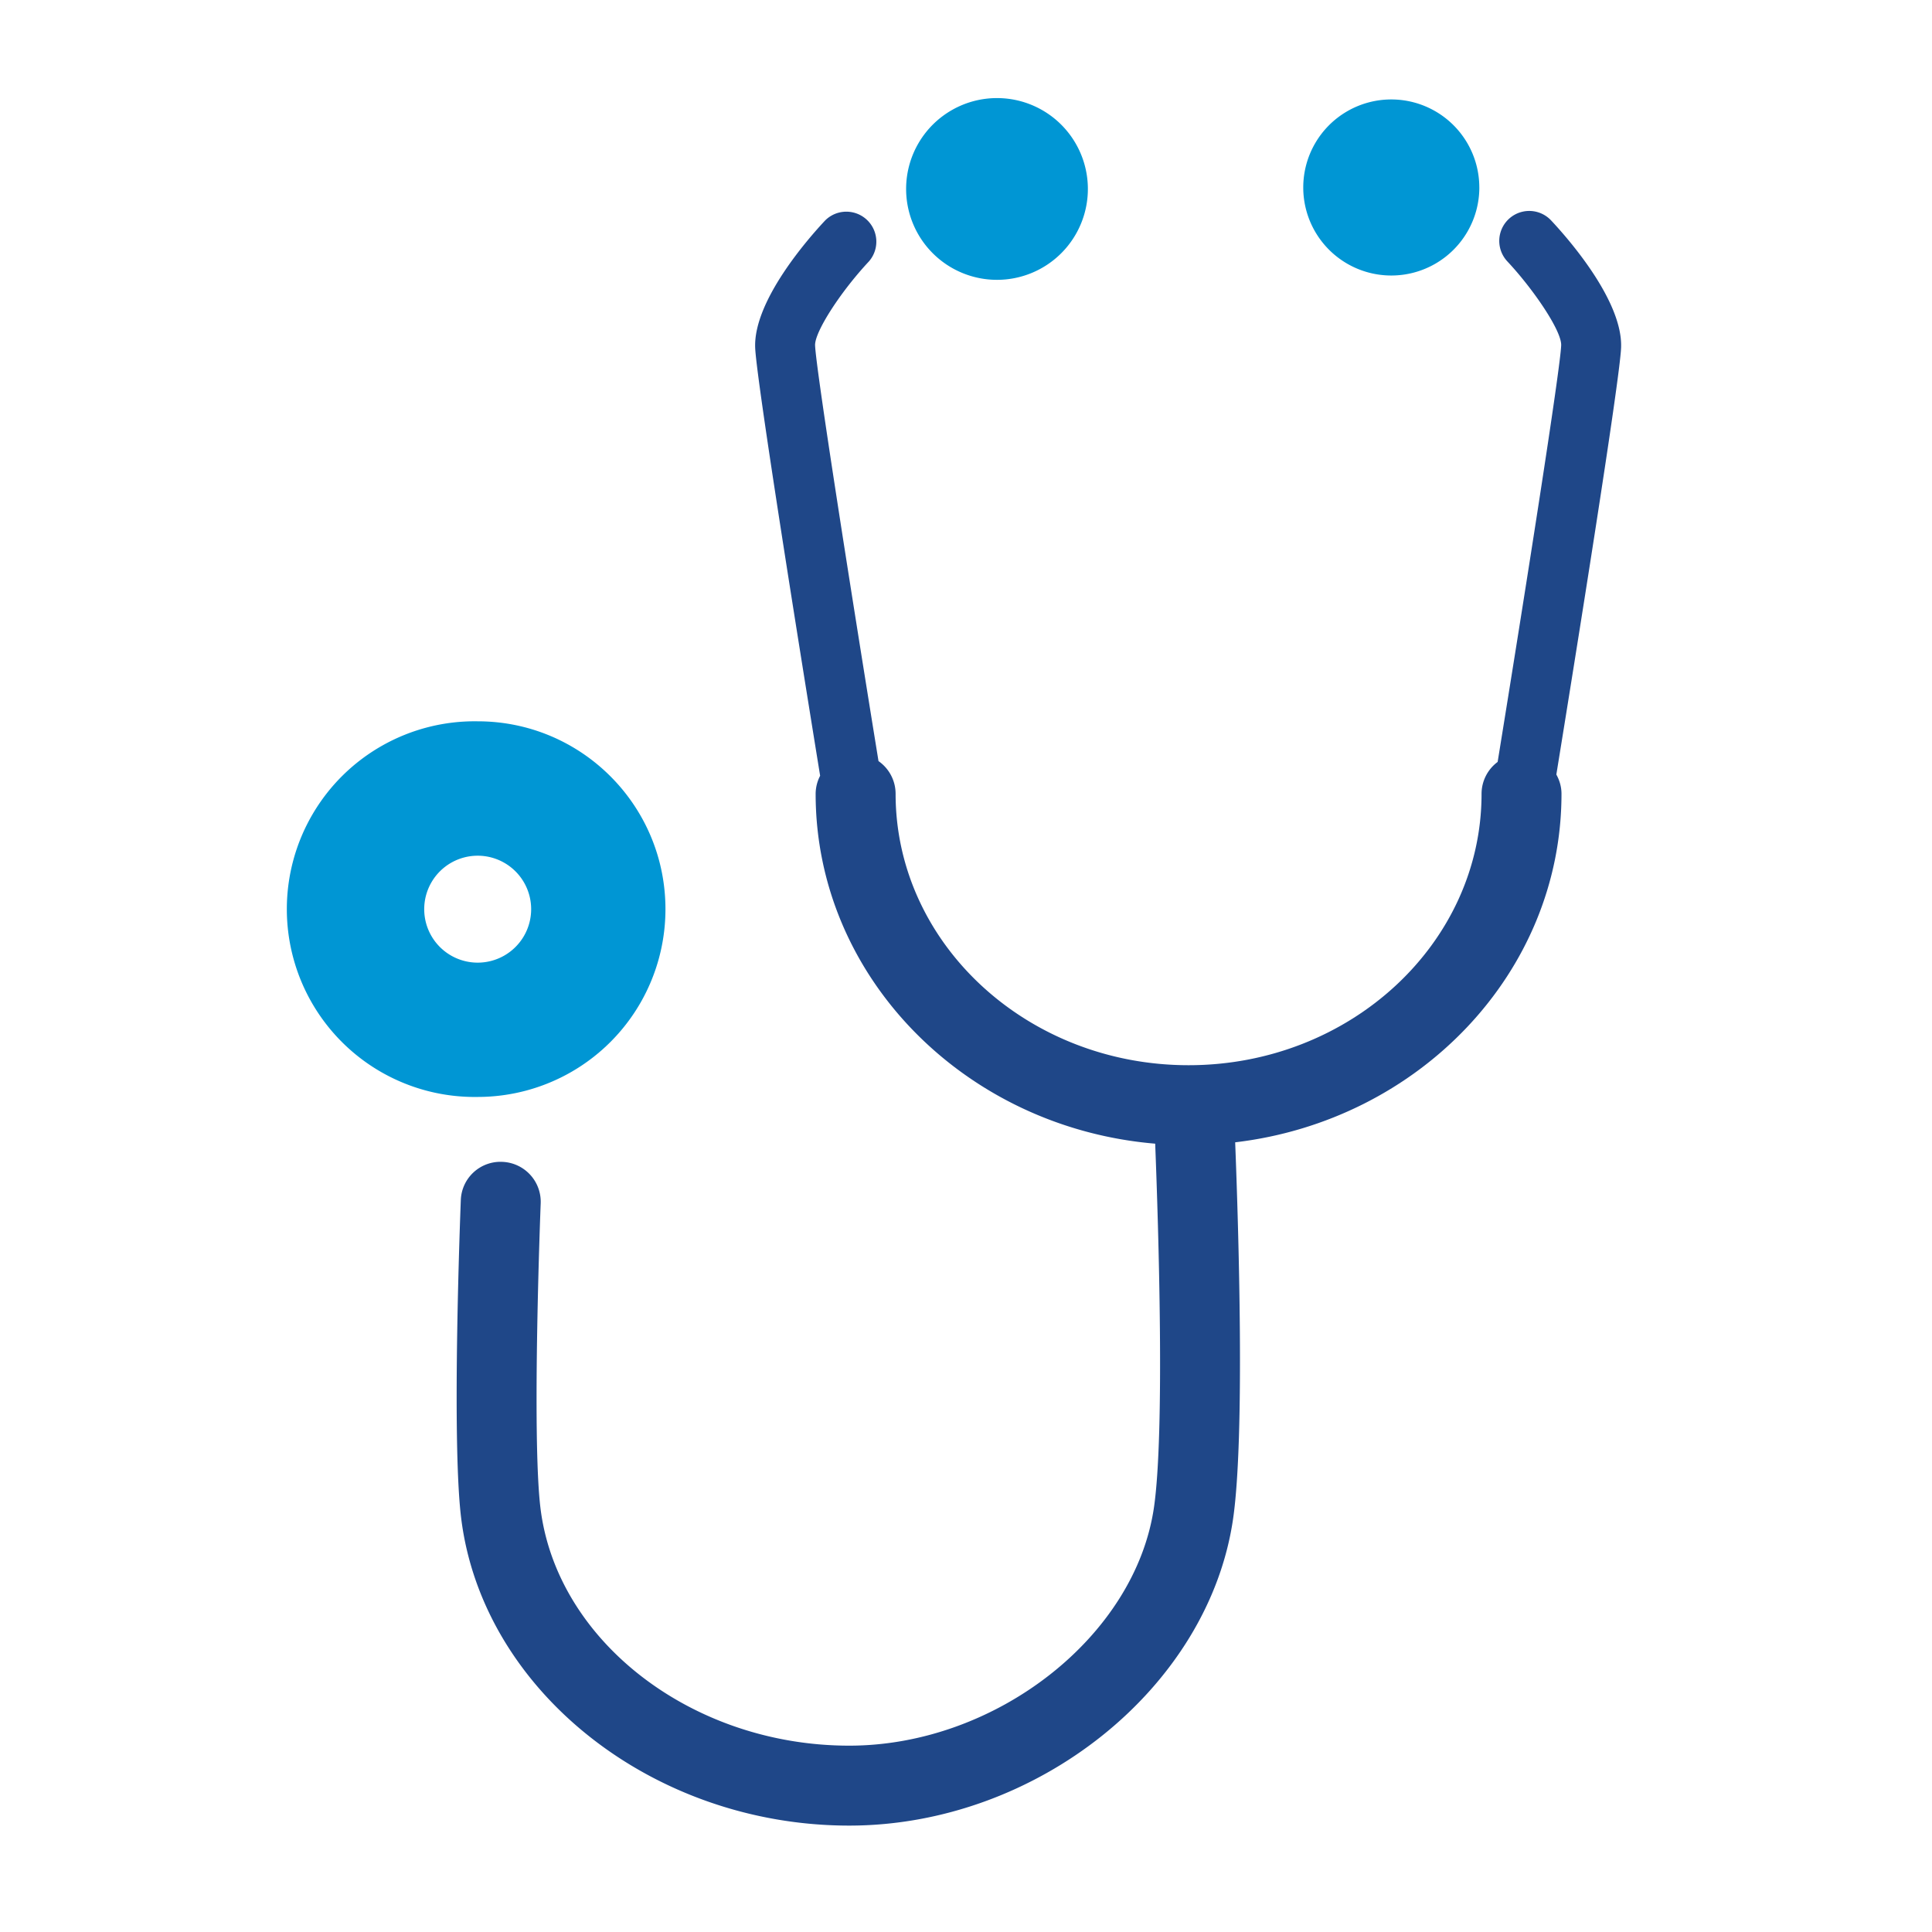
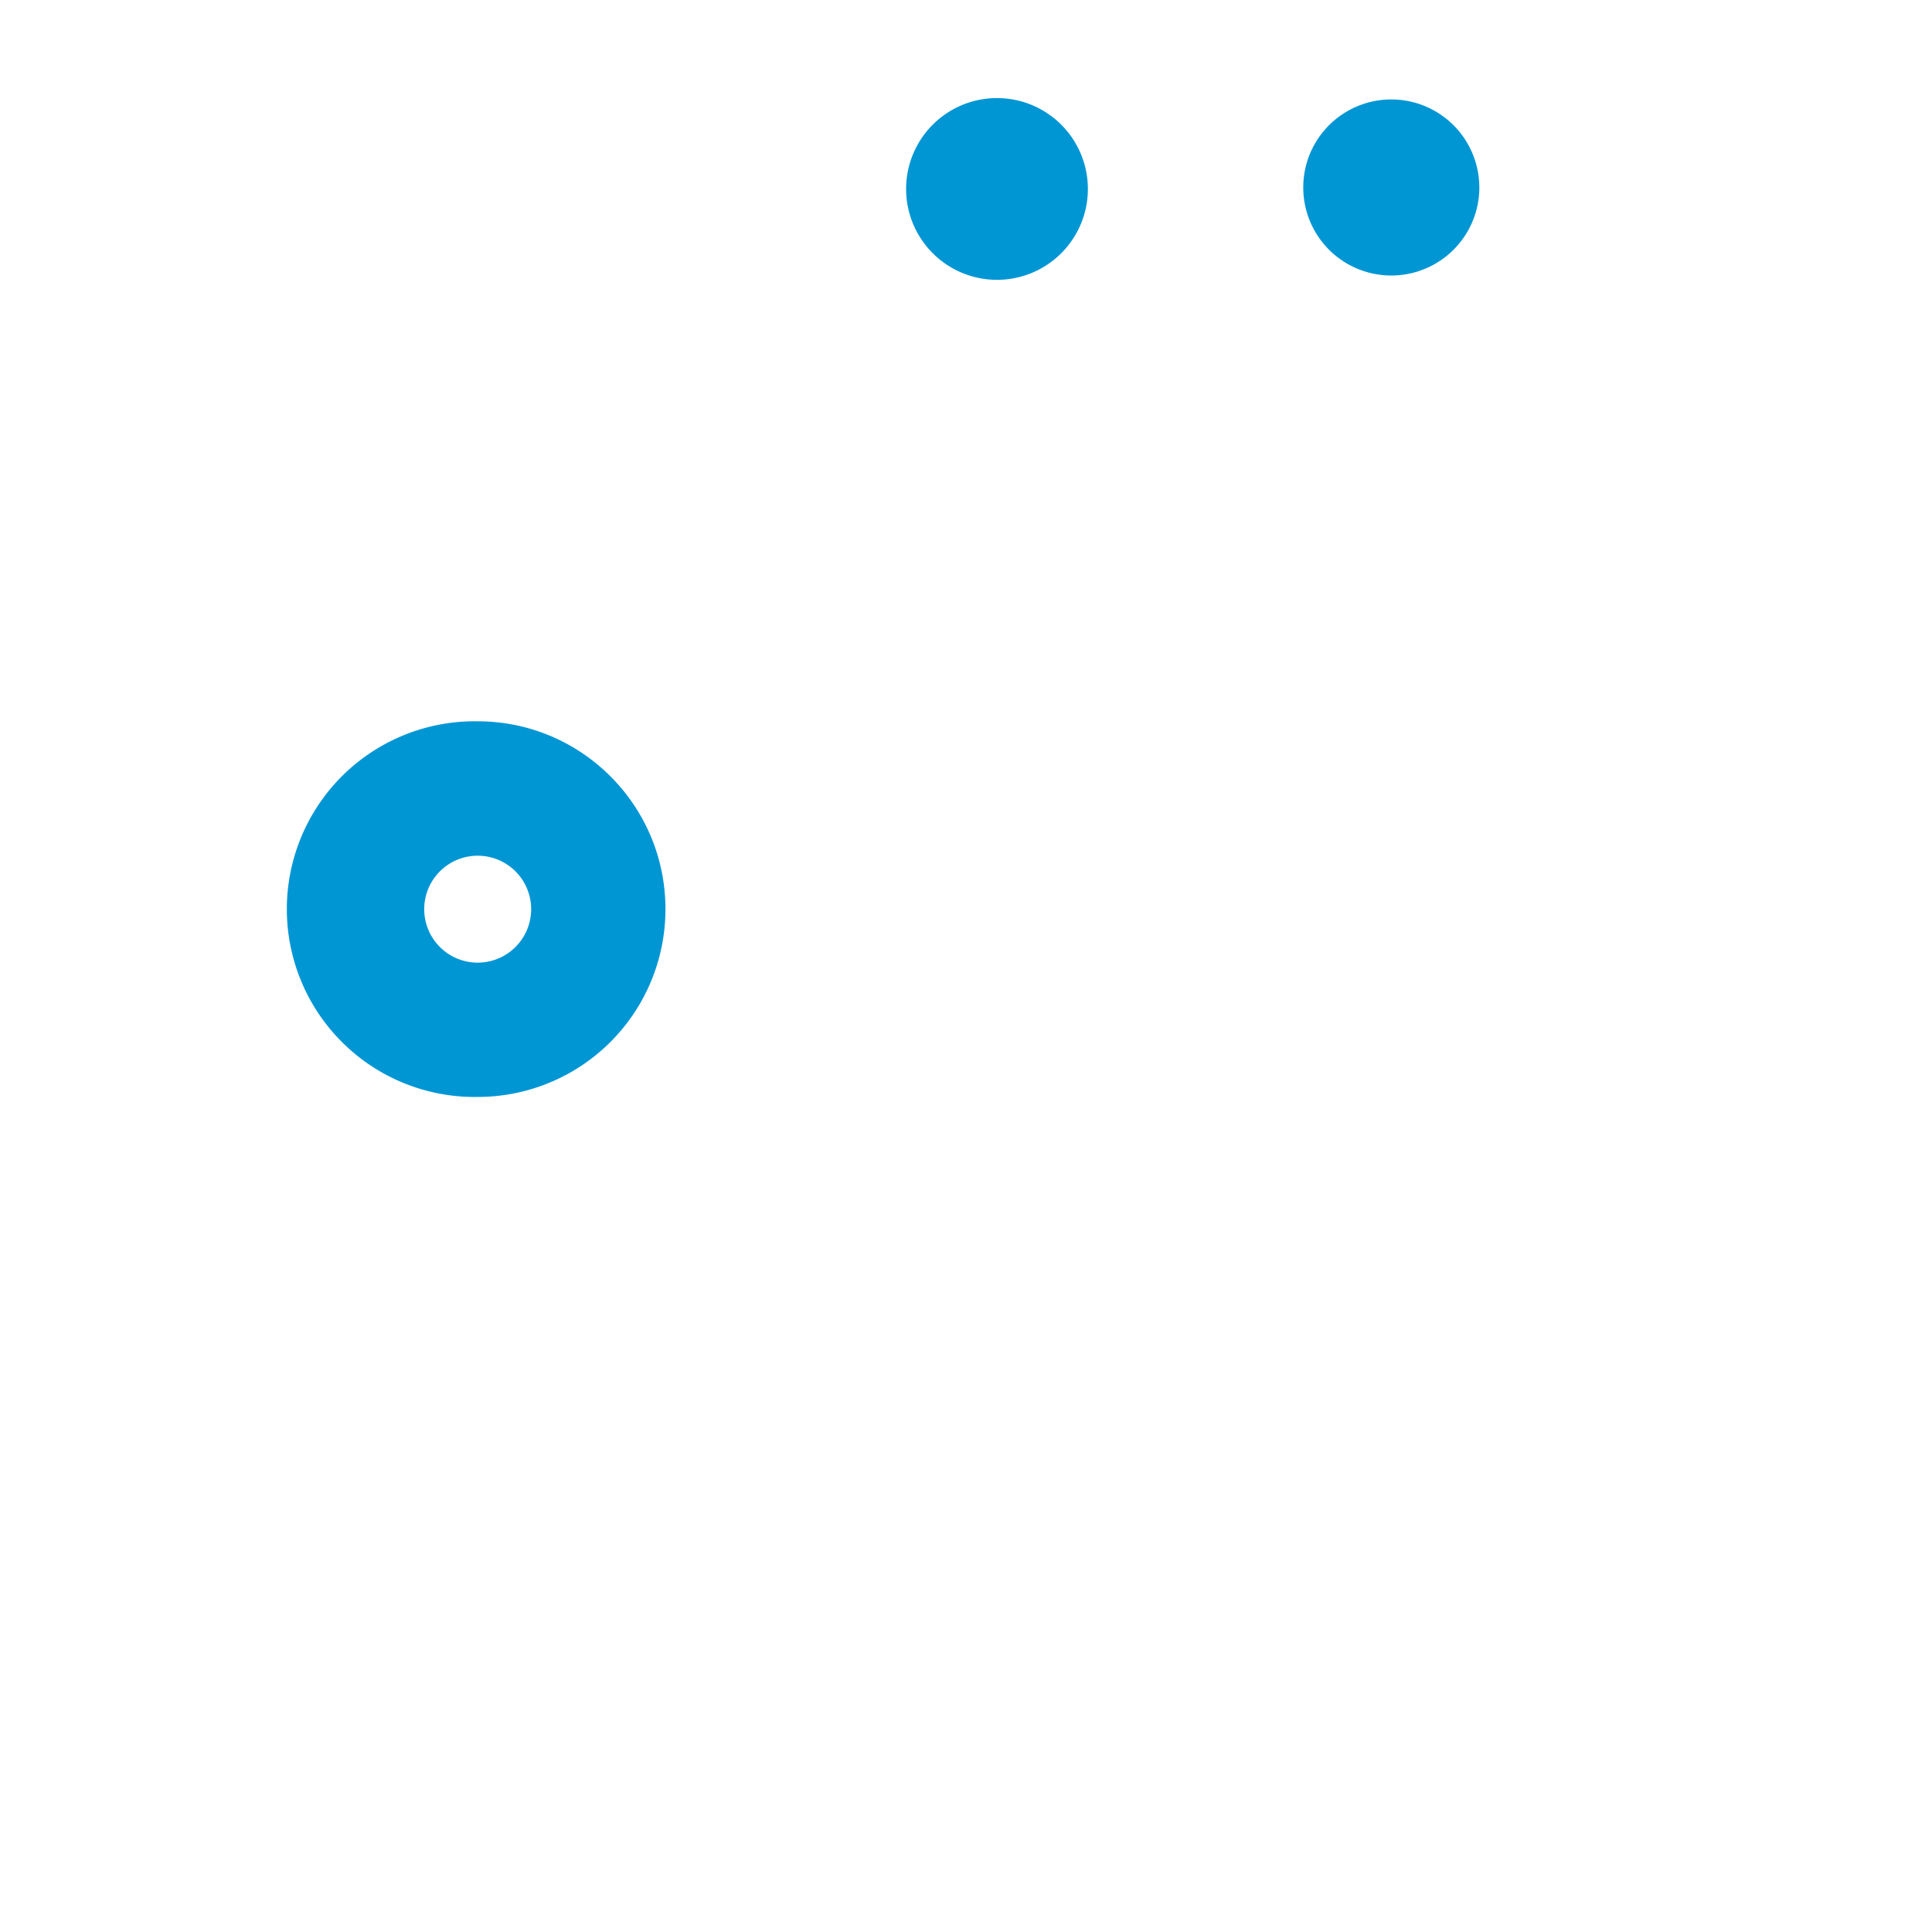
<svg xmlns="http://www.w3.org/2000/svg" width="80" height="80" viewBox="0 0 80 80">
  <g fill="none" fill-rule="evenodd">
    <path d="M15.383 0h49.234c5.349 0 7.289.557 9.244 1.603a10.904 10.904 0 0 1 4.536 4.536C79.443 8.094 80 10.034 80 15.383v49.234c0 5.349-.557 7.289-1.603 9.244a10.904 10.904 0 0 1-4.536 4.536C71.906 79.443 69.966 80 64.617 80H15.383c-5.349 0-7.289-.557-9.244-1.603a10.904 10.904 0 0 1-4.536-4.536C.557 71.906 0 69.966 0 64.617V15.383c0-5.349.557-7.289 1.603-9.244a10.904 10.904 0 0 1 4.536-4.536C8.094.557 10.034 0 15.383 0z" style="mix-blend-mode:multiply" />
-     <path d="M67.126 14.391c.072-1.94-2.2-4.52-2.898-5.264a1.241 1.241 0 1 0-1.811 1.698c1.07 1.142 2.25 2.87 2.228 3.474-.037 1-1.491 10.223-2.631 17.251a1.647 1.647 0 0 0-.666 1.32c0 6.197-5.443 11.238-12.132 11.238-6.69 0-12.131-5.041-12.131-11.238a1.65 1.65 0 0 0-.708-1.354c-1.14-7.024-2.589-16.219-2.626-17.217-.02-.55 1.042-2.205 2.229-3.474a1.242 1.242 0 0 0-1.811-1.698c-.699.745-2.97 3.325-2.899 5.264.05 1.352 1.922 12.997 2.69 17.732a1.633 1.633 0 0 0-.186.747c0 7.583 6.19 13.826 14.06 14.487.135 3.462.401 11.902-.048 15.042-.768 5.358-6.547 9.885-12.622 9.885-6.502 0-12.118-4.326-12.786-9.85-.364-3.026.007-12.51.011-12.604a1.655 1.655 0 0 0-1.588-1.72 1.643 1.643 0 0 0-1.72 1.588c-.015.4-.386 9.845.011 13.133.865 7.157 7.924 12.763 16.072 12.763 7.762 0 14.894-5.709 15.899-12.727.488-3.414.223-11.973.083-15.566 7.606-.898 13.512-7.025 13.512-14.431 0-.29-.081-.56-.213-.798.773-4.766 2.631-16.334 2.681-17.68" fill="#1F4788" />
    <path d="M19.78 39.861a2.214 2.214 0 1 1 0-4.428 2.214 2.214 0 0 1 0 4.428m0-9.993a7.778 7.778 0 1 0 0 15.554 7.774 7.774 0 0 0 7.775-7.775c0-4.295-3.48-7.779-7.775-7.779M45.046 7.763a3.763 3.763 0 1 1-7.525 0 3.763 3.763 0 0 1 7.525 0M61.256 7.763a3.645 3.645 0 1 1-7.291 0 3.645 3.645 0 0 1 7.29 0" fill="#0096D4" />
  </g>
</svg>